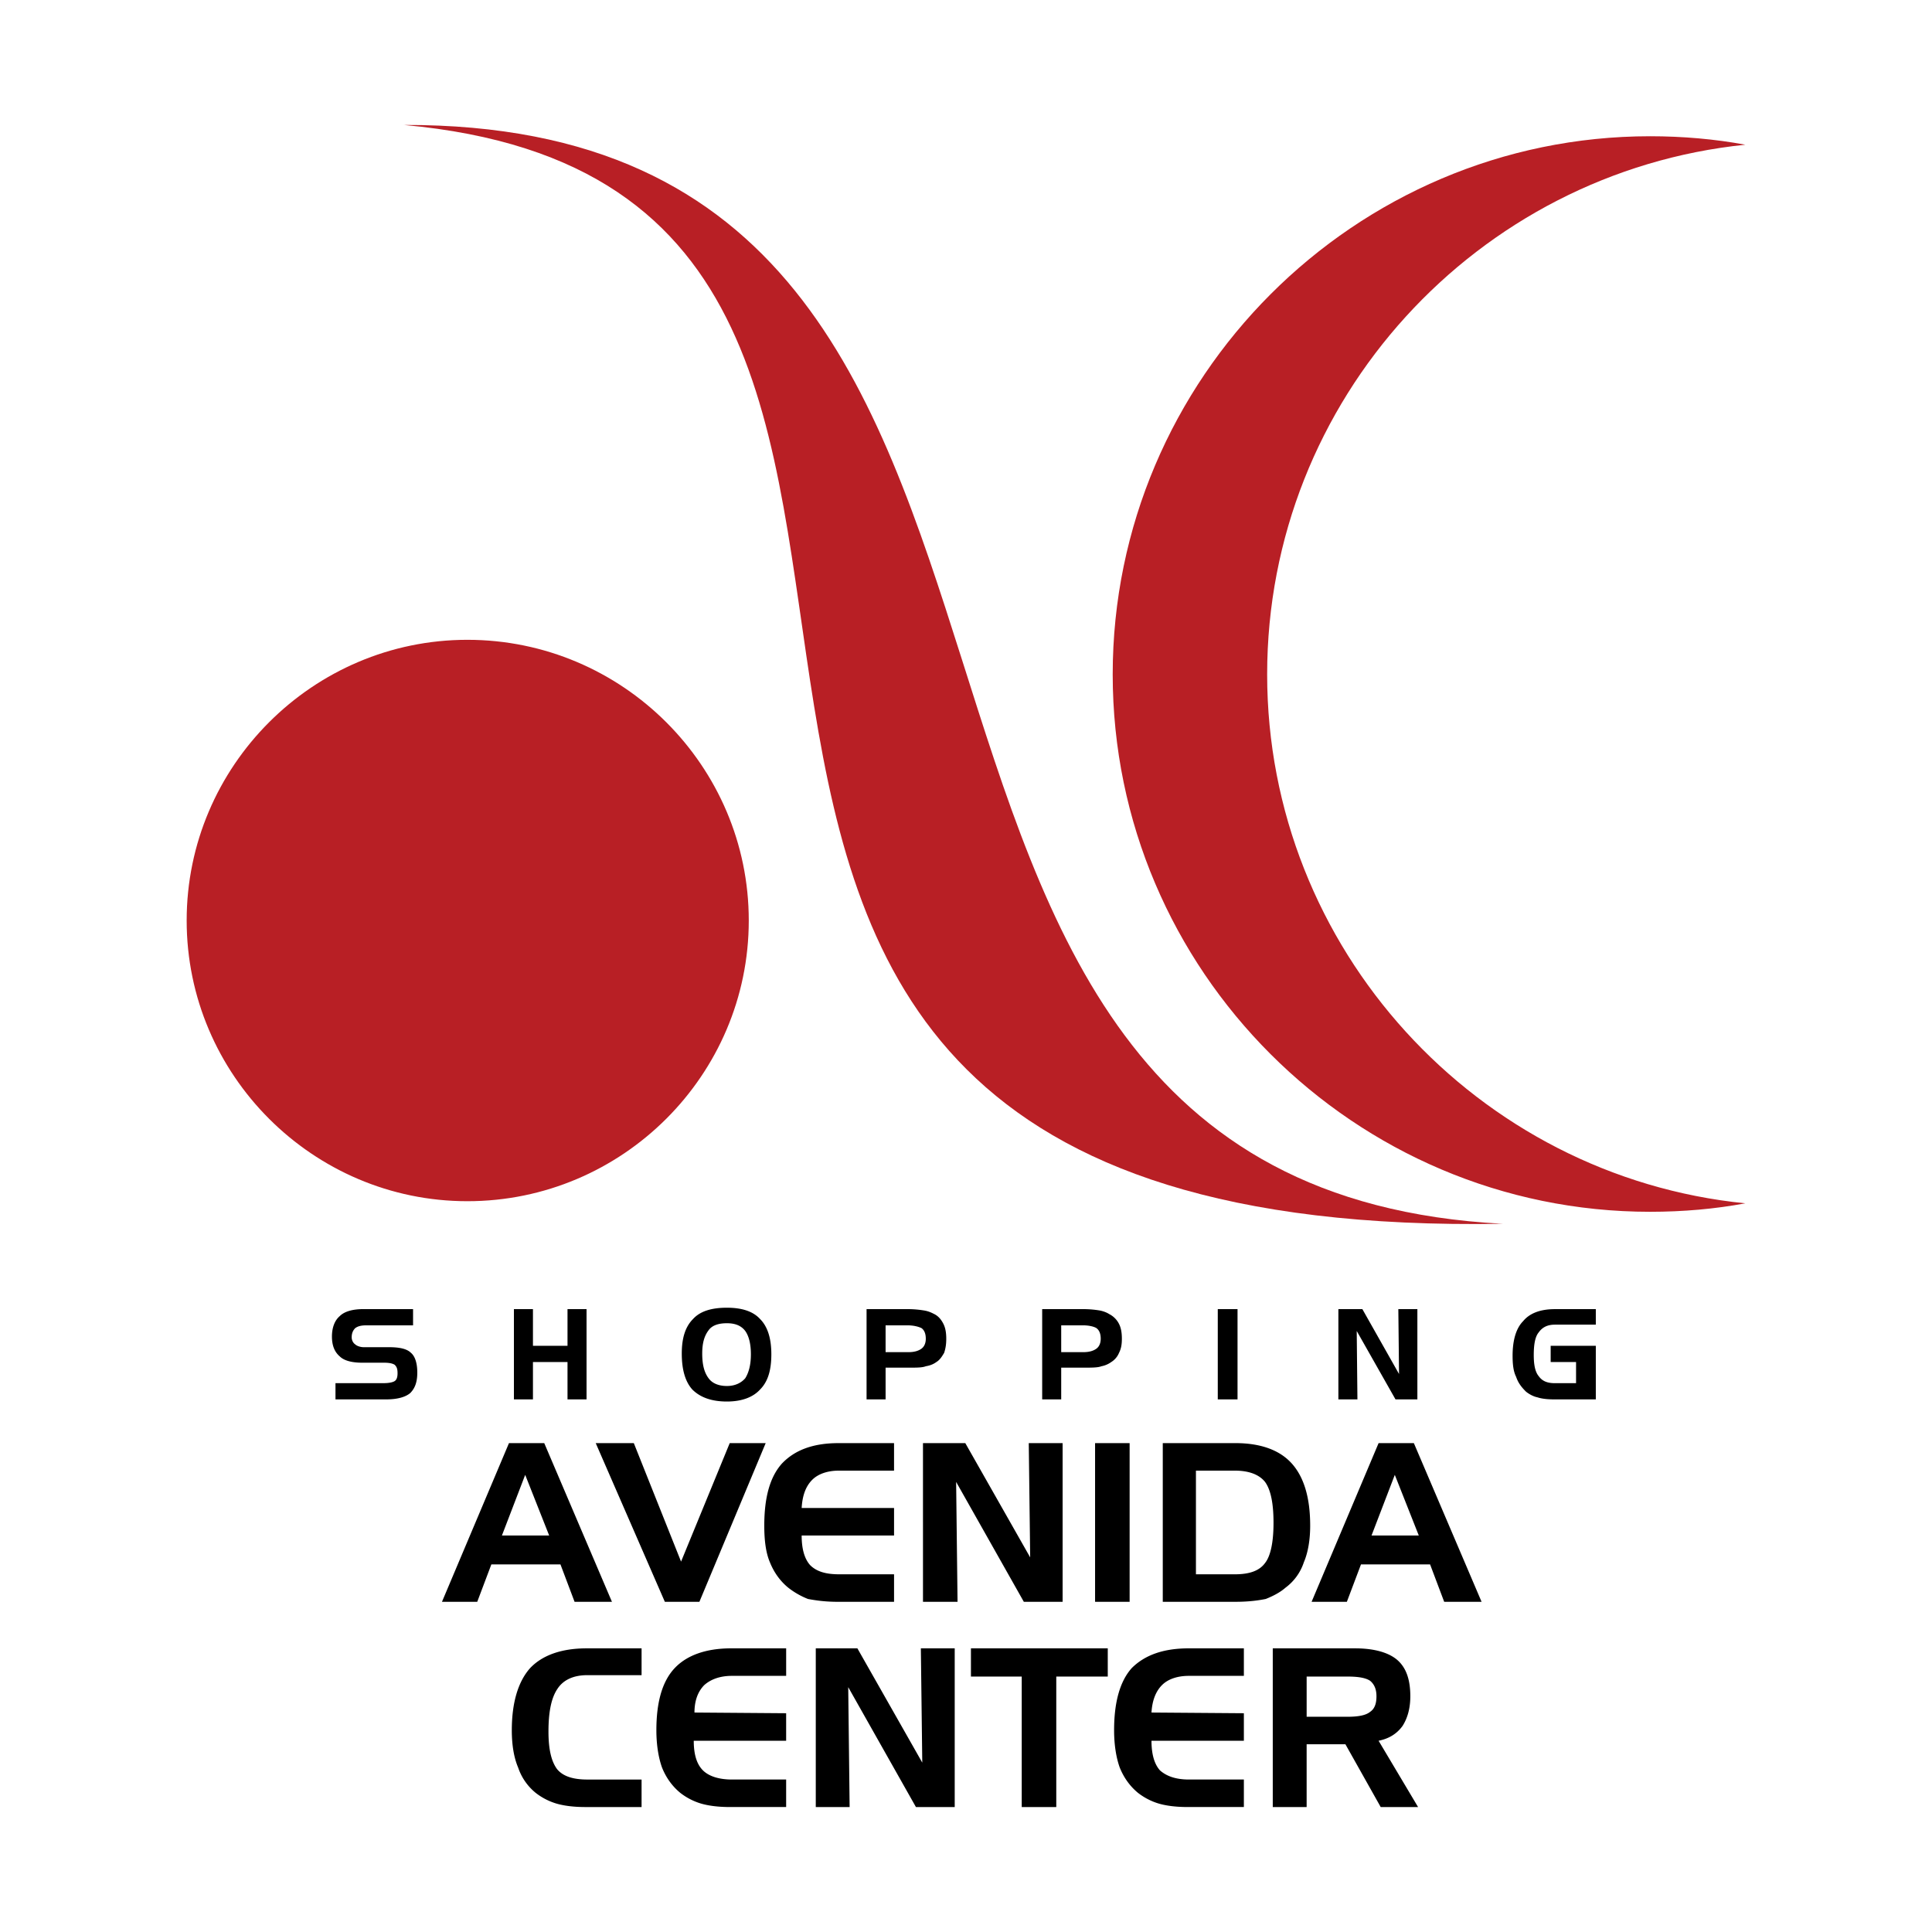
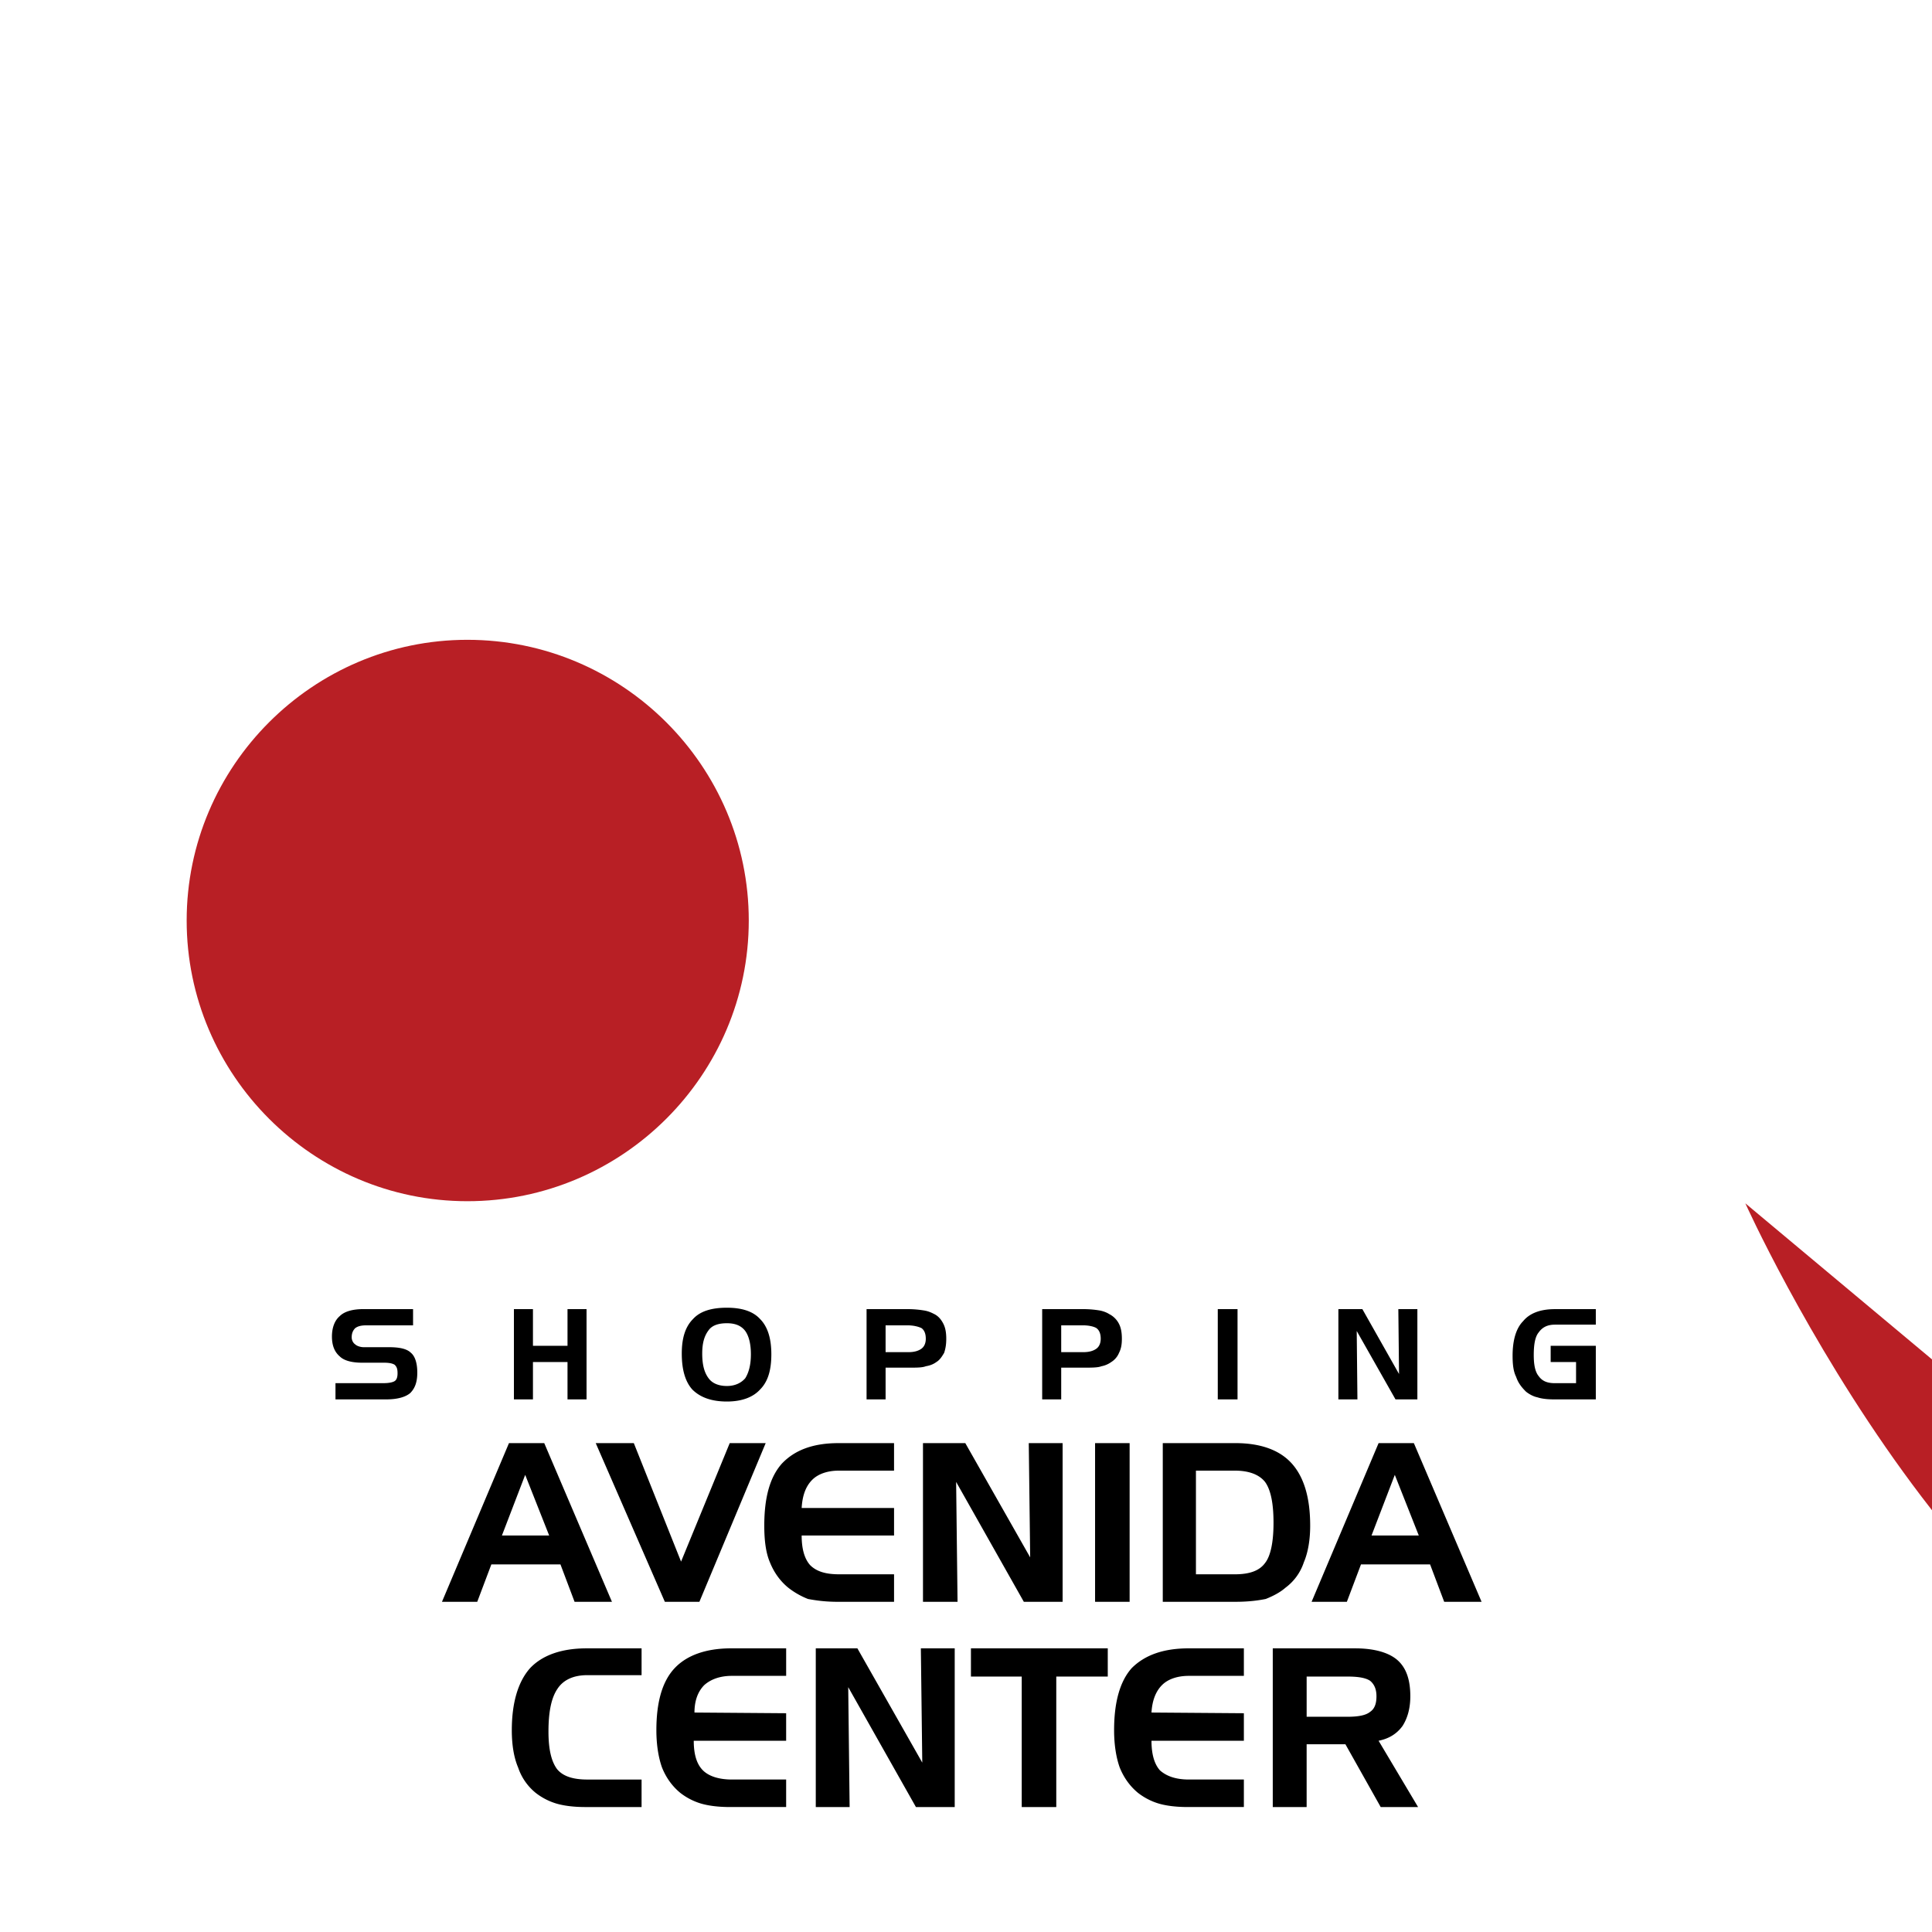
<svg xmlns="http://www.w3.org/2000/svg" width="2500" height="2500" viewBox="0 0 192.756 192.756">
  <g fill-rule="evenodd" clip-rule="evenodd">
-     <path fill="#fff" d="M0 0h192.756v192.756H0V0z" />
-     <path d="M149.926 122.097c-110.684 1.9-35.957-102.945-109.629-109.63 76.558-.211 35.323 105.76 109.629 109.63z" fill="#b81f25" />
-     <path d="M174.133 120.056c-26.738-2.674-47.709-25.401-47.709-52.774 0-27.442 20.971-50.1 47.709-52.844-3.025-.563-6.264-.845-9.5-.845-29.482 0-53.619 24.135-53.619 53.689s24.137 53.619 53.619 53.619c3.306-.001 6.474-.282 9.5-.845zM46.629 63.834c15.481 0 28.076 12.596 28.076 28.006s-12.595 28.005-28.076 28.005c-15.41 0-28.005-12.595-28.005-28.005s12.595-28.006 28.005-28.006z" fill="#b81f25" />
+     <path d="M174.133 120.056s24.137 53.619 53.619 53.619c3.306-.001 6.474-.282 9.5-.845zM46.629 63.834c15.481 0 28.076 12.596 28.076 28.006s-12.595 28.005-28.076 28.005c-15.41 0-28.005-12.595-28.005-28.005s12.595-28.006 28.005-28.006z" fill="#b81f25" />
    <path d="M52.399 147.147l-2.322 6.051h4.714l-2.392-6.051zm-1.618-3.167h3.518l6.755 15.832h-3.729l-1.407-3.729h-6.896l-1.407 3.729h-3.519l6.685-15.832zm15.551 15.832l-6.896-15.832h3.8l4.714 11.822 4.855-11.822h3.588l-6.614 15.832h-3.447zm17.38-13.087c-1.196 0-2.111.353-2.674.915-.634.633-.985 1.548-1.056 2.814H89.2v2.744h-9.218c0 1.337.281 2.322.845 2.955.633.634 1.548.915 2.885.915H89.2v2.744h-5.629c-1.267 0-2.182-.141-2.956-.281a7.866 7.866 0 0 1-1.97-1.126c-.774-.633-1.407-1.478-1.83-2.533-.422-.984-.563-2.252-.563-3.658 0-2.815.563-4.855 1.759-6.193 1.267-1.336 3.096-2.04 5.629-2.04h5.559v2.744h-5.487zm8.374-2.745h4.222l6.473 11.399-.141-11.399h3.377v15.832h-3.869l-6.755-11.962.141 11.962h-3.448V143.98zm20.617 15.832h-3.447V143.98h3.447v15.832zm10.485-13.087h-3.869v10.344h3.869c1.479 0 2.463-.352 3.025-1.126.562-.703.846-2.11.846-4.01 0-1.971-.283-3.308-.846-4.082-.563-.704-1.547-1.126-3.025-1.126zm-7.178-2.745h7.248c2.533 0 4.434.704 5.629 2.04 1.197 1.338 1.83 3.378 1.83 6.193 0 1.406-.211 2.674-.633 3.658a5.155 5.155 0 0 1-1.83 2.533c-.562.493-1.268.845-1.971 1.126-.703.141-1.688.281-2.955.281h-7.318V143.98zm23.15 3.167l-2.322 6.051h4.715l-2.393-6.051zm-1.617-3.167h3.518l6.756 15.832h-3.73l-1.406-3.729h-6.896l-1.408 3.729h-3.518l6.684-15.832zM41.211 132.229h-4.645c-.492 0-.844.07-1.126.281-.211.211-.352.492-.352.915 0 .281.141.563.352.703.141.142.493.282.845.282h2.533c.985 0 1.759.141 2.182.562.422.352.633 1.056.633 1.971 0 .914-.211 1.548-.703 2.041-.493.421-1.337.633-2.393.633h-5.066v-1.619h4.785c.493 0 .916-.07 1.126-.211.21-.141.281-.422.281-.773 0-.423-.07-.634-.281-.845-.211-.141-.563-.211-1.056-.211h-2.182c-1.056 0-1.829-.211-2.252-.634-.492-.422-.774-1.055-.774-1.97s.282-1.619.774-2.041c.493-.492 1.337-.703 2.393-.703h4.926v1.619zm11.962-1.618v3.659h3.448v-3.659h1.899v9.007h-1.899v-3.729h-3.448v3.729h-1.899v-9.007h1.899zm14.848 4.433c0-1.548.352-2.674 1.125-3.447.704-.774 1.83-1.126 3.377-1.126 1.478 0 2.604.352 3.308 1.126.773.773 1.126 1.97 1.126 3.518 0 1.619-.353 2.744-1.126 3.519-.704.773-1.83 1.196-3.308 1.196-1.548 0-2.674-.423-3.448-1.196-.702-.776-1.054-1.972-1.054-3.59zm4.503-3.025c-.844 0-1.478.211-1.829.703-.423.562-.634 1.268-.634 2.322 0 1.126.211 1.9.634 2.463.352.492.985.774 1.829.774.774 0 1.408-.282 1.83-.774.352-.562.563-1.337.563-2.393s-.211-1.83-.563-2.322c-.422-.563-1.056-.773-1.83-.773zm13.933-1.408h4.081c.704 0 1.267.07 1.689.141s.704.211.985.352c.422.211.704.563.915.985.211.422.282.914.282 1.478 0 .562-.071.985-.211 1.407-.211.352-.422.704-.774.915-.282.211-.633.352-1.056.422-.352.141-.915.141-1.688.141h-2.323v3.167h-1.899v-9.008h-.001zm4.081 1.618h-2.182v2.674h2.323c.563 0 .985-.141 1.266-.352.282-.211.422-.562.422-.985 0-.493-.141-.845-.422-1.056-.281-.14-.774-.281-1.407-.281zm13.441-1.618h4.08c.703 0 1.268.07 1.689.141.352.07.703.211.914.352.422.211.773.563.984.985.213.422.283.914.283 1.478 0 .562-.07.985-.283 1.407a1.949 1.949 0 0 1-.773.915 2.46 2.46 0 0 1-.984.422c-.352.141-.986.141-1.76.141h-2.252v3.167h-1.898v-9.008zm4.08 1.618h-2.182v2.674h2.252c.562 0 .986-.141 1.268-.352s.422-.562.422-.985c0-.493-.141-.845-.422-1.056-.213-.14-.706-.281-1.338-.281zm15.41 7.389h-1.971v-9.007h1.971v9.007zm10.062-9.007h2.393l3.658 6.474-.07-6.474h1.9v9.007h-2.182l-3.869-6.826.07 6.826h-1.9v-9.007zm21.18 5.278v-1.618h4.504v5.348h-4.082c-.773 0-1.336-.07-1.758-.212-.352-.07-.775-.28-1.127-.562-.422-.422-.773-.845-.984-1.478-.281-.562-.352-1.267-.352-2.111 0-1.548.352-2.744 1.055-3.447.633-.774 1.689-1.196 3.166-1.196h4.082v1.548h-4.082c-.773 0-1.266.281-1.617.773-.354.423-.492 1.196-.492 2.252 0 .985.139 1.688.492 2.111.352.492.844.703 1.617.703h2.111v-2.11h-2.533v-.001zM58.591 167.131c-1.407 0-2.392.493-2.955 1.337-.633.915-.915 2.322-.915 4.292 0 1.759.282 2.956.845 3.729.563.704 1.548 1.056 3.025 1.056h5.419v2.744h-5.63c-1.196 0-2.181-.141-2.885-.352s-1.407-.563-2.041-1.056a5.512 5.512 0 0 1-1.759-2.533c-.421-.984-.632-2.251-.632-3.729 0-2.745.632-4.855 1.829-6.193 1.196-1.266 3.096-1.97 5.629-1.97h5.489v2.674h-5.419v.001zm14.426.07c-1.196 0-2.111.353-2.745.915-.633.633-.985 1.548-.985 2.744l9.147.07v2.744h-9.218c0 1.337.282 2.322.915 2.955.563.563 1.548.915 2.885.915h5.418v2.744h-5.629c-1.196 0-2.181-.141-2.885-.352a6.264 6.264 0 0 1-2.04-1.056c-.774-.633-1.408-1.478-1.83-2.533-.352-.984-.563-2.251-.563-3.729 0-2.745.563-4.855 1.83-6.193 1.196-1.266 3.096-1.97 5.63-1.97h5.488v2.744h-5.418v.002zm8.373-2.744h4.152l6.473 11.399-.141-11.399h3.378v15.832h-3.87l-6.755-11.962.14 11.962H81.39v-15.832zm20.548 2.814h-5.067v-2.814h13.651v2.814h-5.137v13.018h-3.447v-13.018zm16.675-.07c-1.195 0-2.111.353-2.674.915-.633.633-.984 1.548-1.055 2.744l9.217.07v2.744h-9.217c0 1.337.281 2.322.844 2.955.633.563 1.549.915 2.885.915h5.488v2.744h-5.629c-1.195 0-2.182-.141-2.885-.352s-1.406-.563-2.041-1.056c-.773-.633-1.406-1.478-1.83-2.533-.352-.984-.562-2.251-.562-3.729 0-2.745.562-4.855 1.76-6.193 1.268-1.266 3.096-1.97 5.699-1.97h5.488v2.744h-5.488v.002zm15.832.07h-4.08v4.011h4.08c1.057 0 1.83-.141 2.252-.492.422-.281.633-.774.633-1.548 0-.704-.211-1.196-.633-1.549-.422-.281-1.125-.422-2.252-.422zm-7.459-2.814h8.234c1.898 0 3.307.422 4.15 1.126.916.773 1.338 1.971 1.338 3.659 0 1.196-.281 2.181-.775 2.955-.562.773-1.336 1.267-2.391 1.478l3.939 6.614h-3.729l-3.52-6.263h-3.869v6.263h-3.379v-15.832h.002z" />
  </g>
</svg>